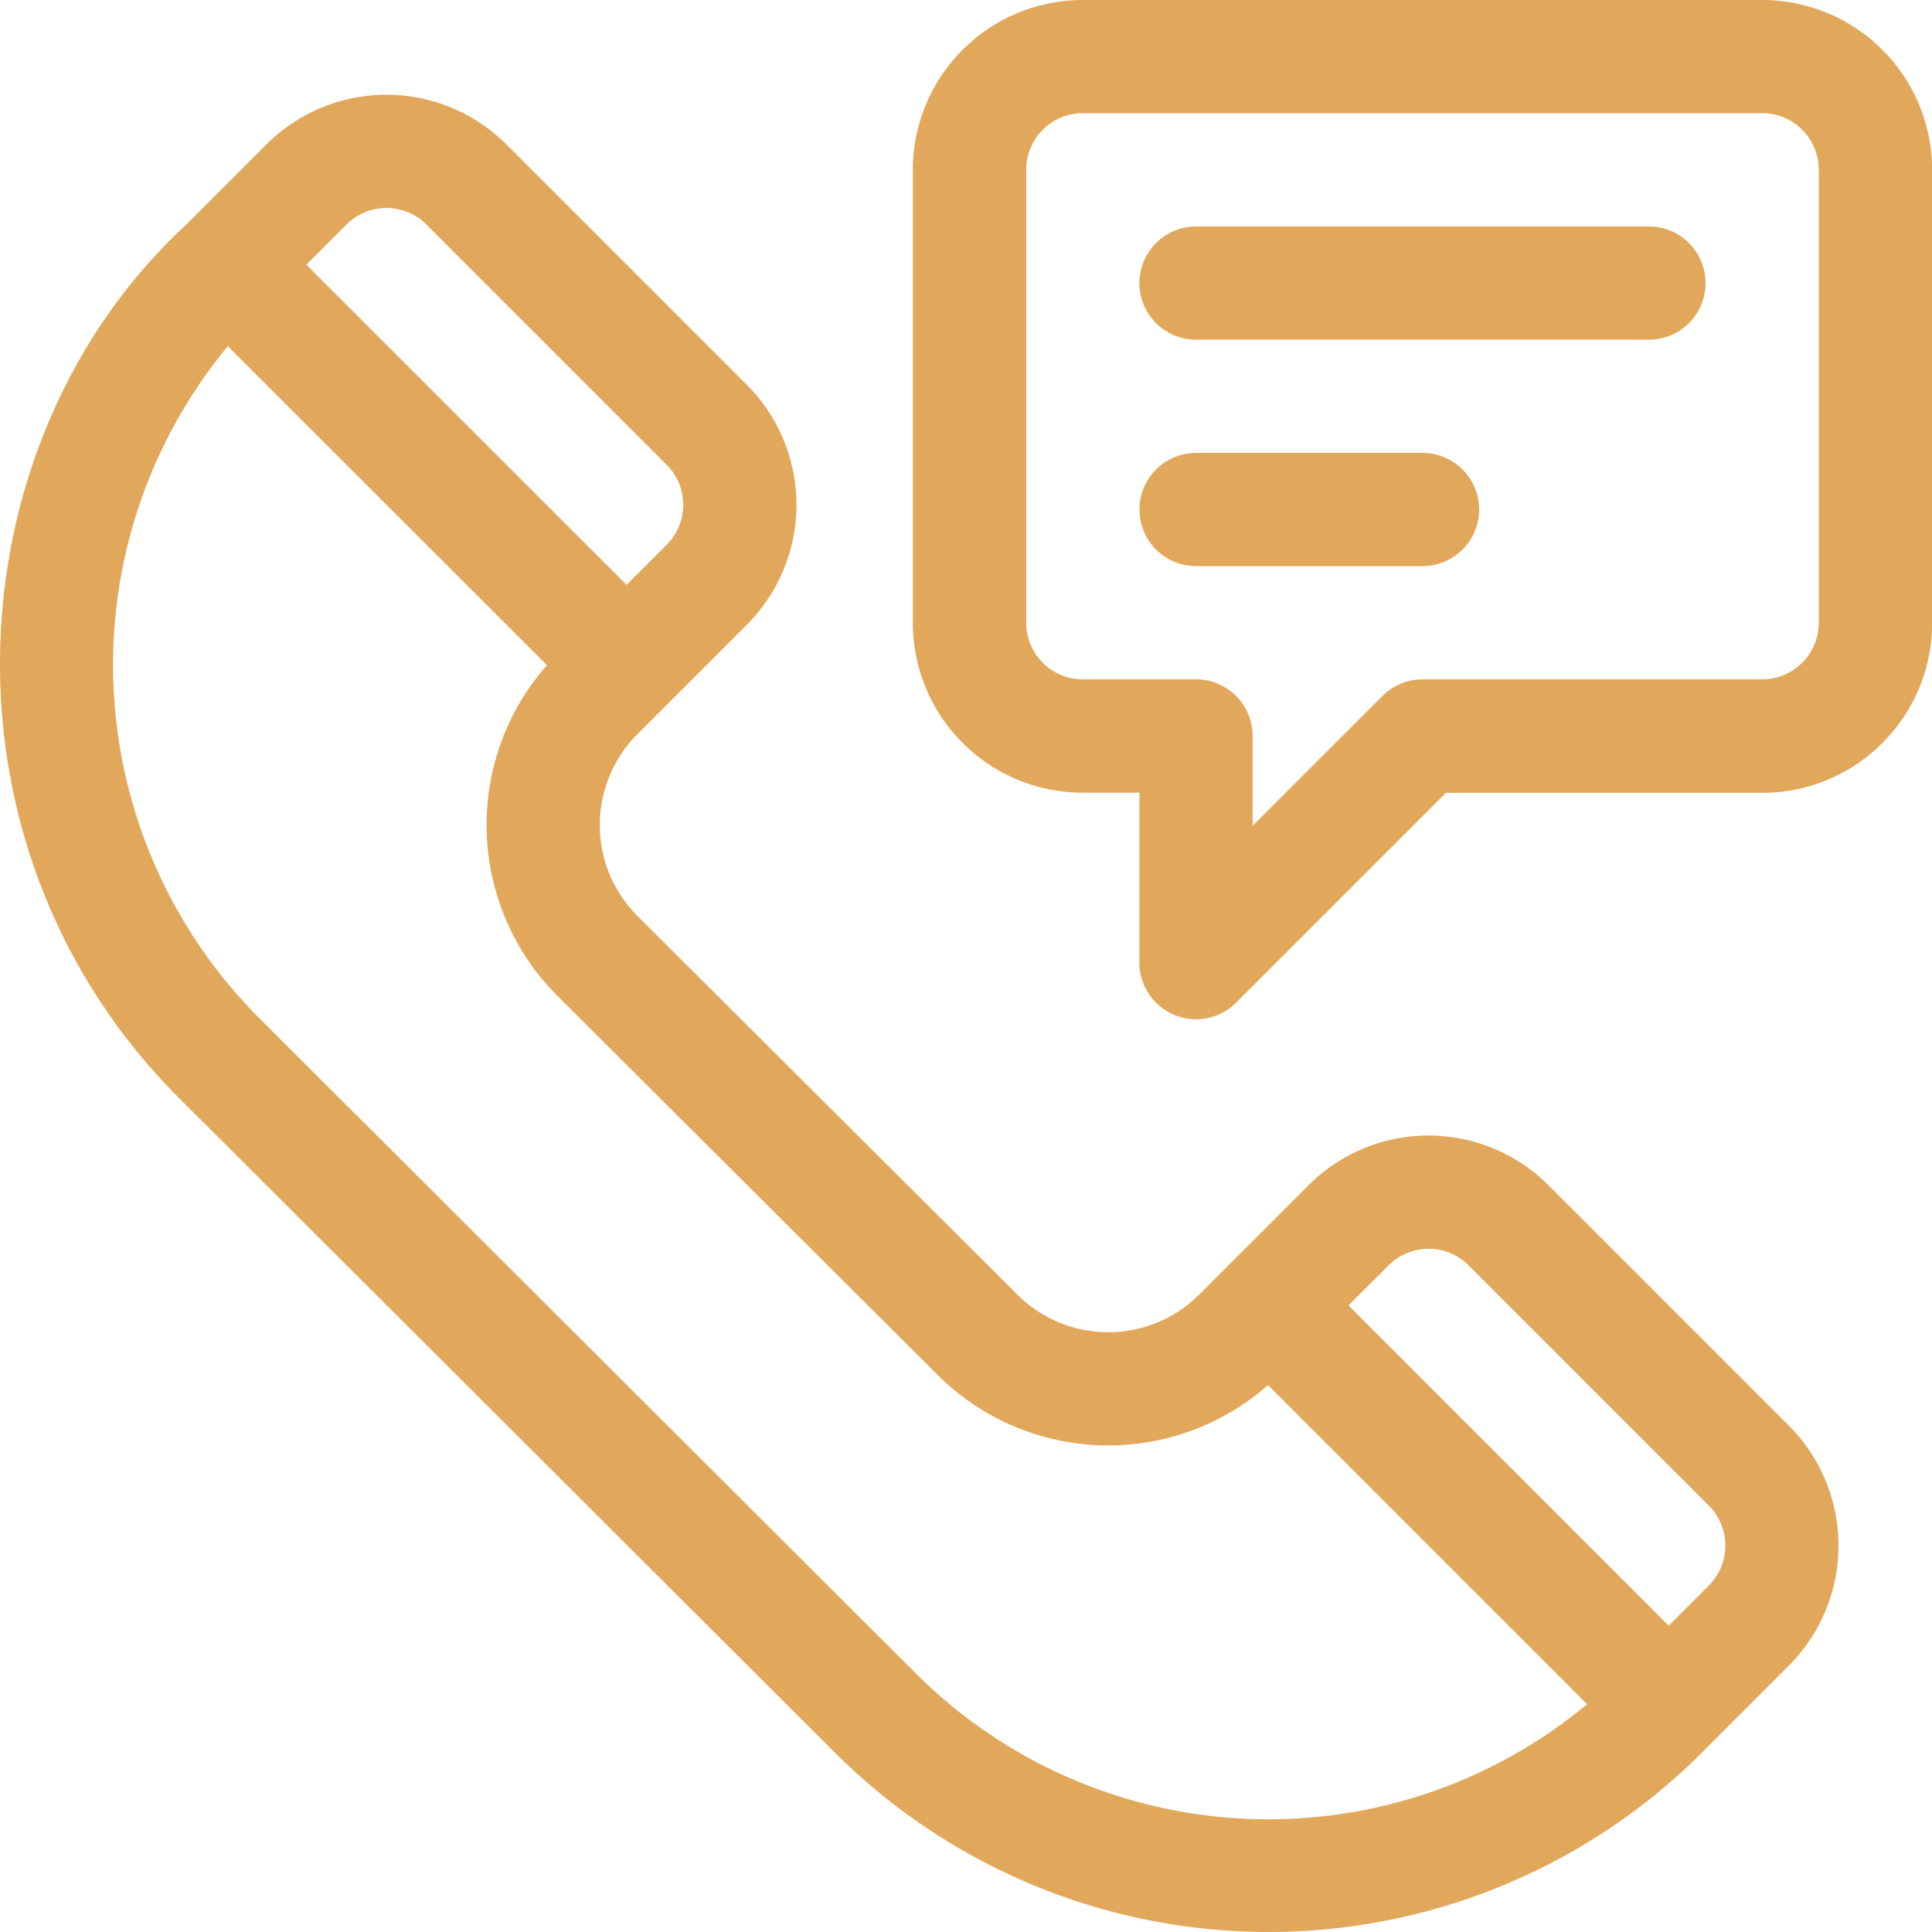
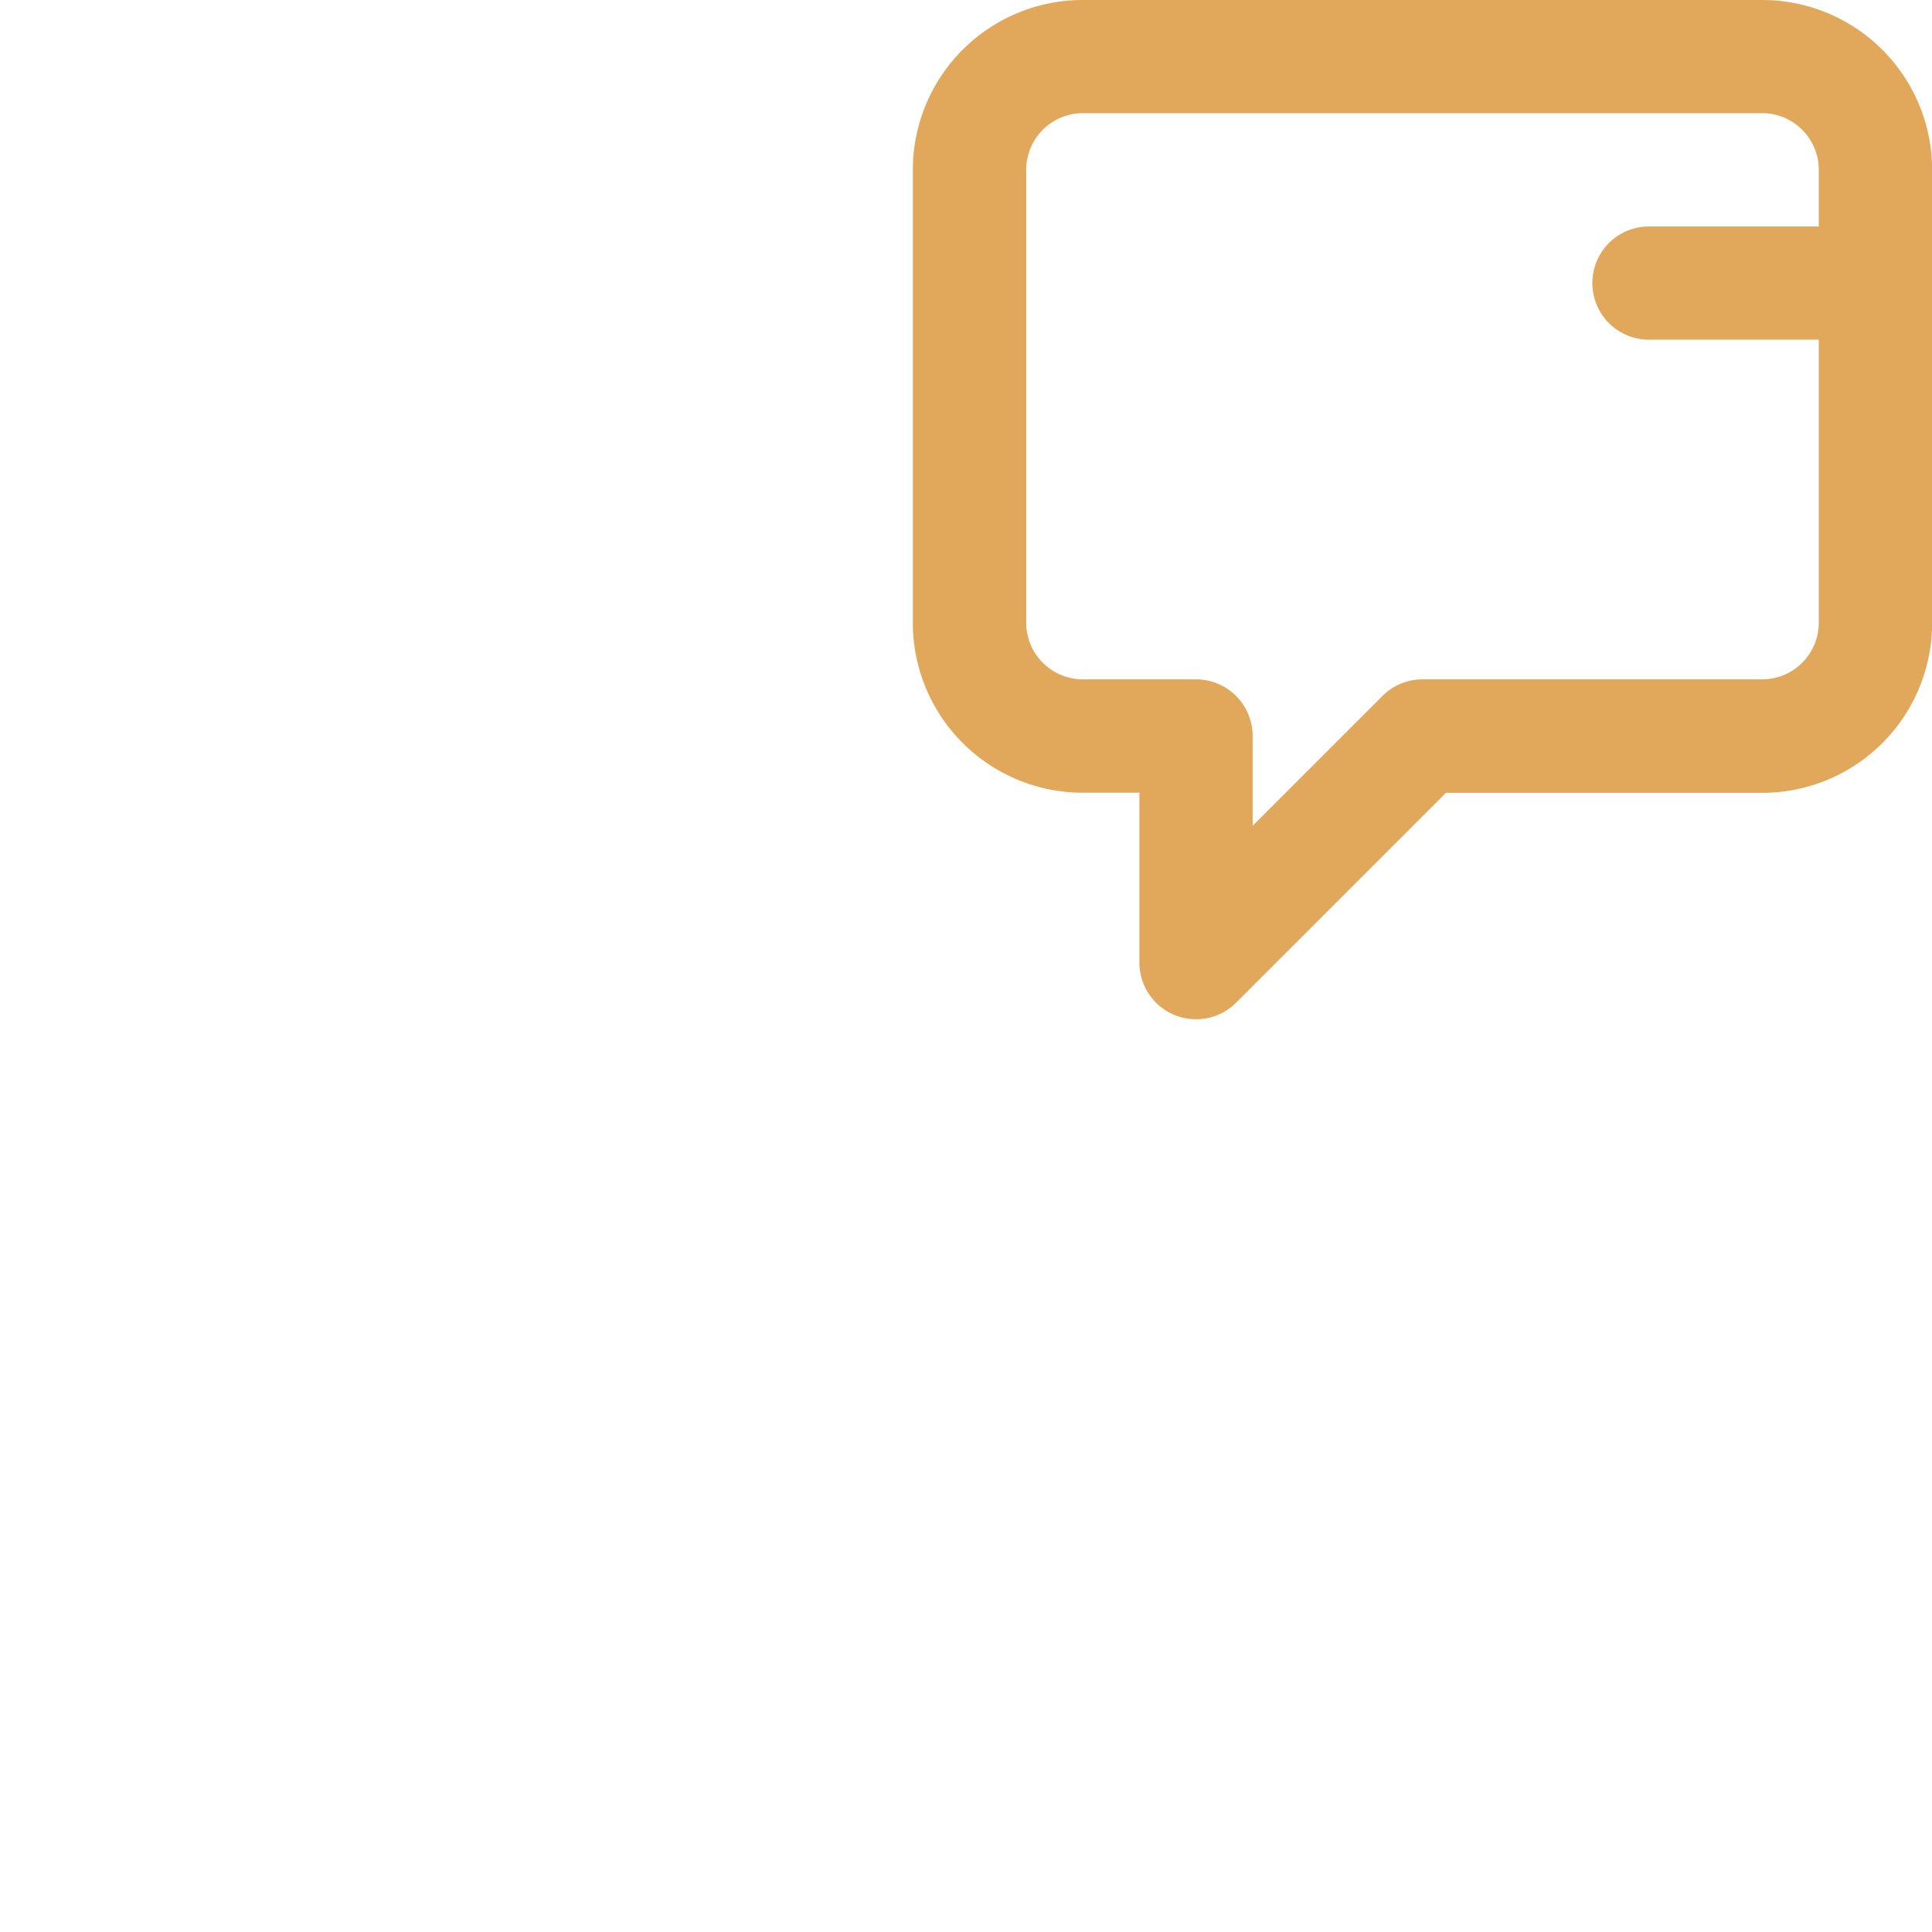
<svg xmlns="http://www.w3.org/2000/svg" width="67.062" height="67.06" viewBox="0 0 67.062 67.06">
  <defs>
    <style>.a{fill:#e1a85b;}</style>
  </defs>
  <g transform="translate(0 -0.007)">
    <g transform="translate(0 3.294)">
-       <path class="a" d="M62.091,71.293l-8.337-8.337a5.892,5.892,0,0,0-8.337,0l-3.79,3.79a4.464,4.464,0,0,1-6.316,0l0,0L22.129,53.608a4.464,4.464,0,0,1,0-6.316l3.79-3.79a5.892,5.892,0,0,0,0-8.337l-8.337-8.337a5.892,5.892,0,0,0-8.337,0L6.465,29.607c-8.108,7.485-9.029,21.541-.251,30.319L28.995,82.662a21.3,21.3,0,0,0,30.317-.252h0l2.779-2.779A5.9,5.9,0,0,0,62.091,71.293ZM12.024,29.607a1.967,1.967,0,0,1,2.779,0l8.337,8.337a1.964,1.964,0,0,1,0,2.779l-1.39,1.39L10.634,31ZM31.773,79.881,8.992,57.145A17.352,17.352,0,0,1,7.908,33.829L18.985,44.9a8.388,8.388,0,0,0,.368,11.484L32.532,69.524a8.388,8.388,0,0,0,11.482.366L55.091,80.967A17.318,17.318,0,0,1,31.773,79.881Zm27.54-3.03-1.39,1.39L46.806,67.124,48.2,65.735a1.964,1.964,0,0,1,2.779,0l8.337,8.337A1.967,1.967,0,0,1,59.312,76.851Z" transform="translate(0 -25.099)" />
-     </g>
+       </g>
    <g transform="translate(31.69 0.007)">
      <g transform="translate(0 0)">
        <path class="a" d="M271.423.007H247.841a5.9,5.9,0,0,0-5.9,5.9V21.623a5.9,5.9,0,0,0,5.9,5.9h1.965v5.9a1.967,1.967,0,0,0,3.355,1.39l7.285-7.285h10.977a5.9,5.9,0,0,0,5.9-5.9V5.9A5.9,5.9,0,0,0,271.423.007Zm1.965,21.616a1.967,1.967,0,0,1-1.965,1.965H259.632a1.965,1.965,0,0,0-1.389.576l-4.506,4.506V25.553a1.965,1.965,0,0,0-1.965-1.965h-3.93a1.967,1.967,0,0,1-1.965-1.965V5.9a1.967,1.967,0,0,1,1.965-1.965h23.581A1.967,1.967,0,0,1,273.388,5.9V21.623Z" transform="translate(-241.946 -0.007)" />
      </g>
    </g>
    <g transform="translate(39.551 7.868)">
-       <path class="a" d="M319.645,60.02H303.924a1.965,1.965,0,1,0,0,3.93h15.721a1.965,1.965,0,1,0,0-3.93Z" transform="translate(-301.959 -60.02)" />
+       <path class="a" d="M319.645,60.02a1.965,1.965,0,1,0,0,3.93h15.721a1.965,1.965,0,1,0,0-3.93Z" transform="translate(-301.959 -60.02)" />
    </g>
    <g transform="translate(39.551 15.728)">
-       <path class="a" d="M311.785,120.032h-7.86a1.965,1.965,0,1,0,0,3.93h7.86a1.965,1.965,0,1,0,0-3.93Z" transform="translate(-301.959 -120.032)" />
-     </g>
+       </g>
  </g>
</svg>